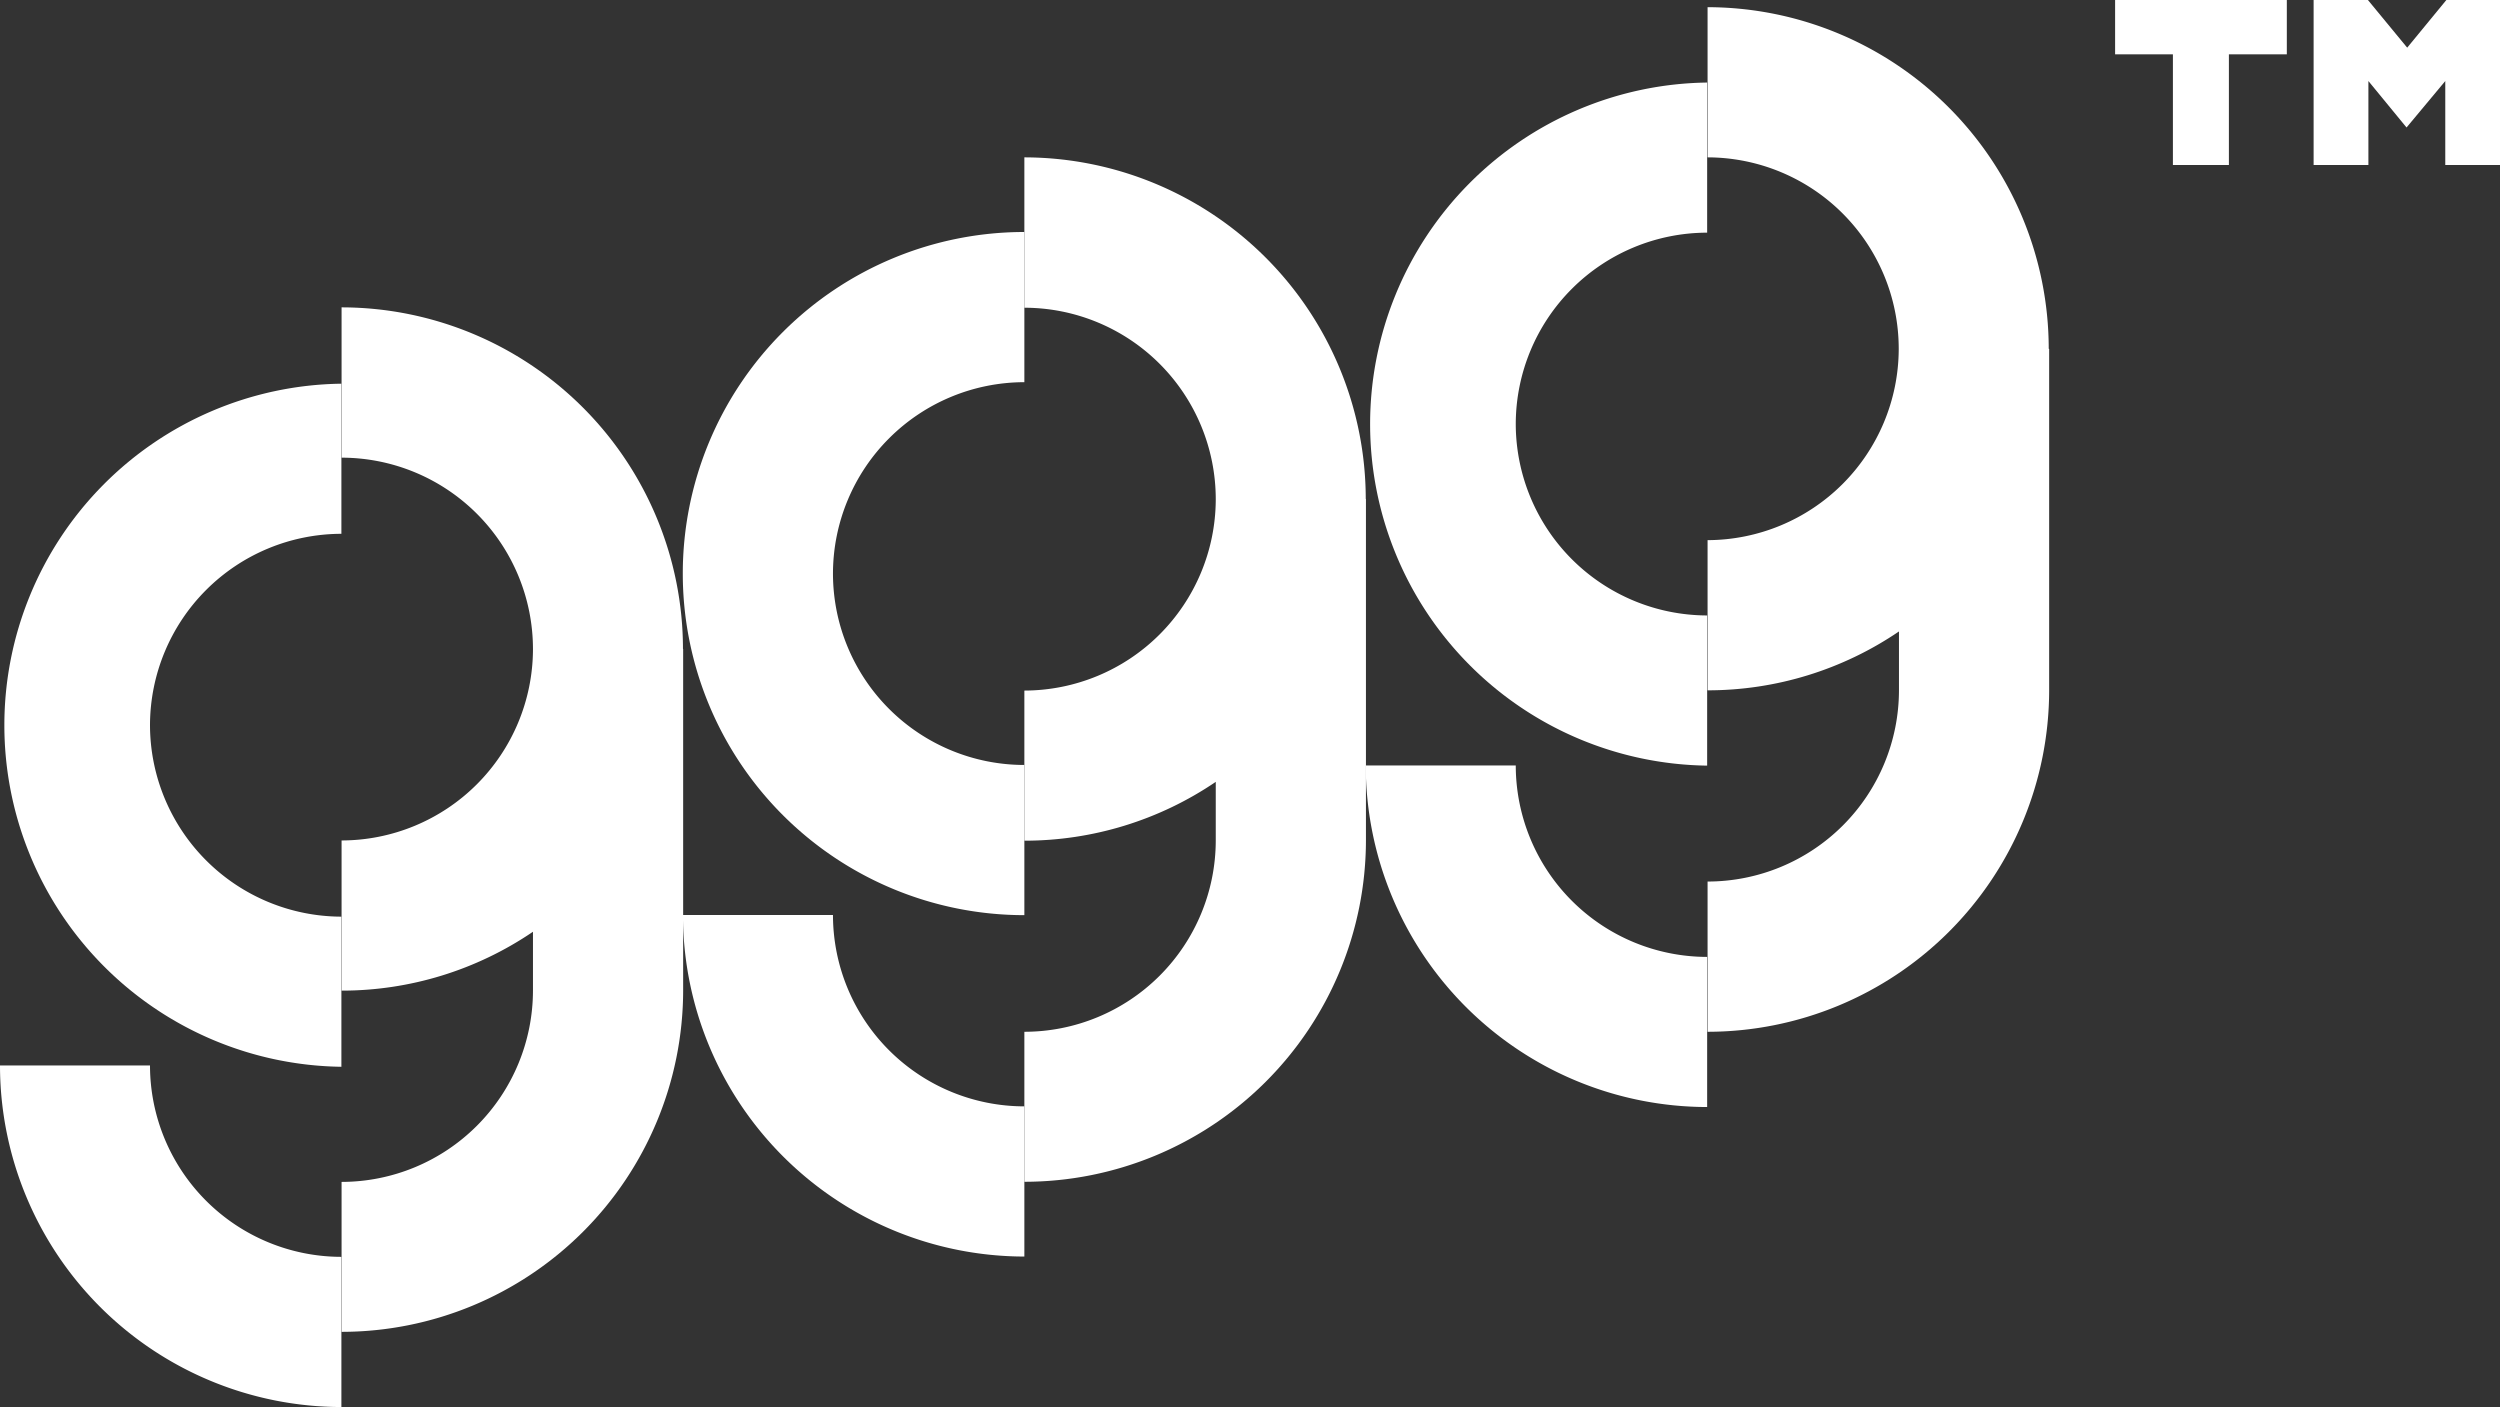
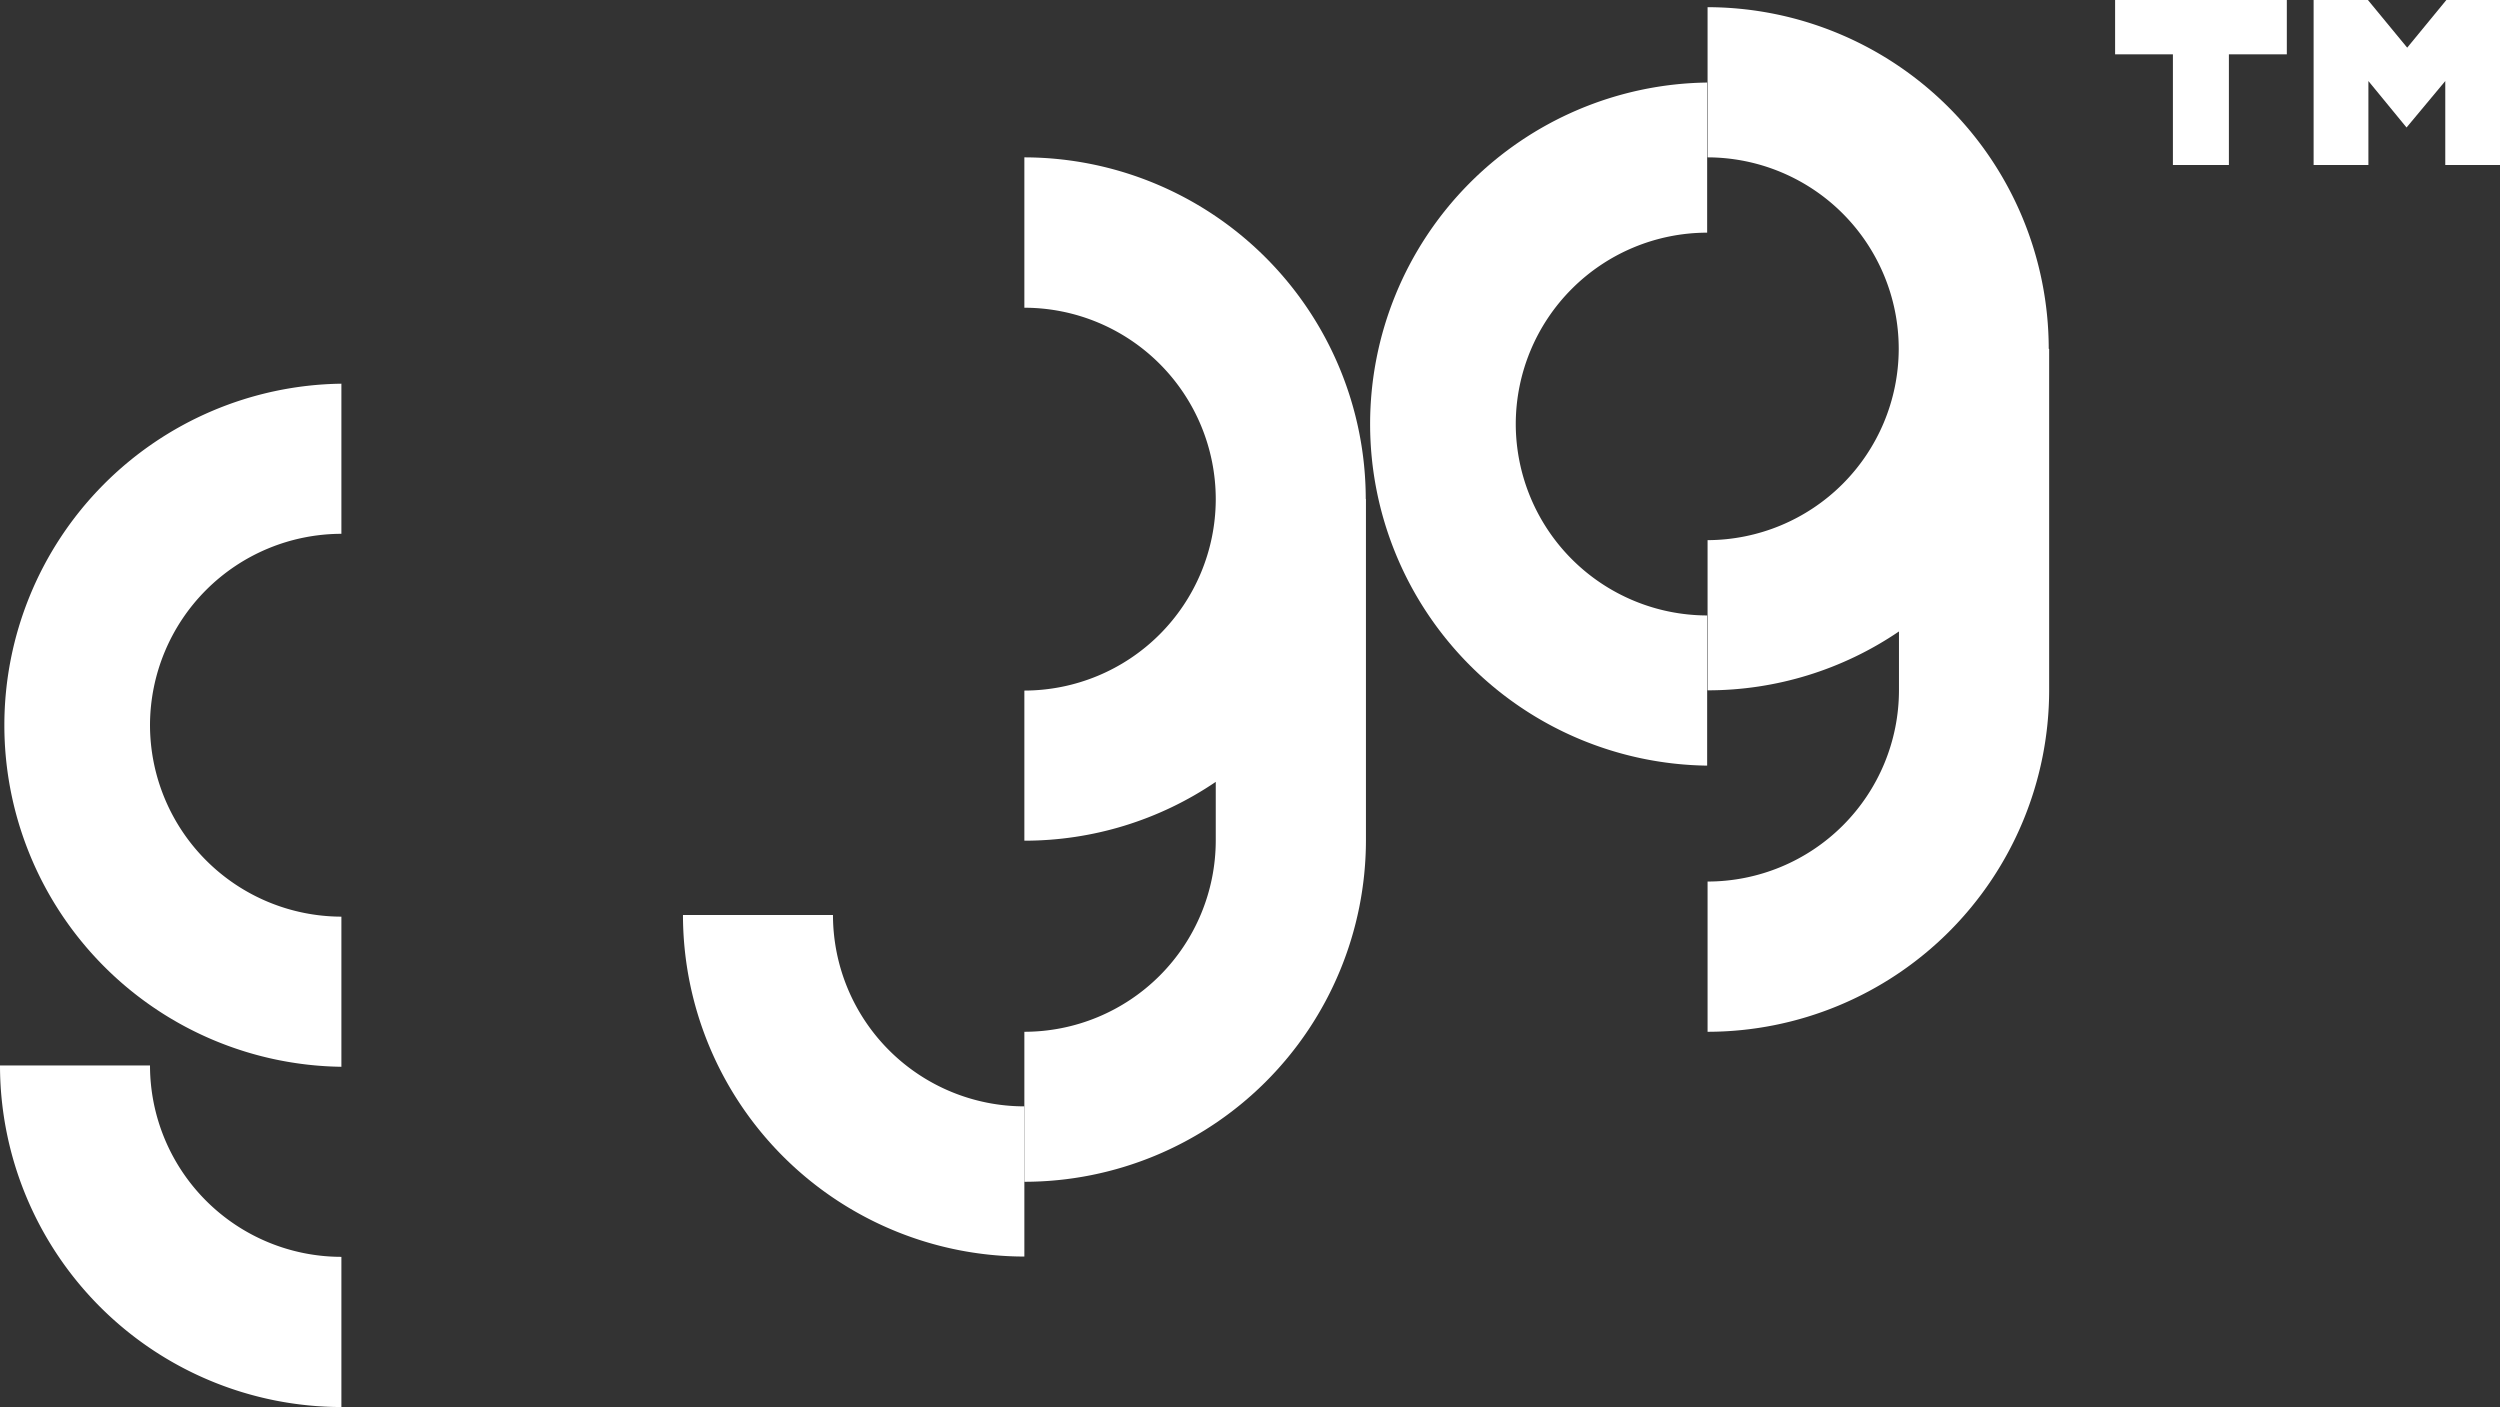
<svg xmlns="http://www.w3.org/2000/svg" id="Warstwa_1" data-name="Warstwa 1" viewBox="0 0 414.33 233.19">
  <rect x="0" y="0" width="414.33" height="233.19" fill="#333333" stroke="none" />
  <defs>
    <style>.cls-1{fill:#fff;}</style>
  </defs>
  <g id="_999_Logo" data-name="999_Logo">
-     <path class="cls-1" d="M113.19,107.55A56.65,56.65,0,0,0,56.61,50.94V75.85a31.74,31.74,0,0,1,31.72,31.72h0v.14a31.77,31.77,0,0,1-31.72,31.58v24.89a56.33,56.33,0,0,0,31.72-9.76v9.73h0a31.75,31.75,0,0,1-31.72,31.73v24.85a56.65,56.65,0,0,0,56.61-56.58l0-56.6Z" />
    <path class="cls-1" d="M24.86,120.2A31.77,31.77,0,0,1,56.58,88.47V63.59a56.61,56.61,0,0,0,0,113.21V151.92A31.8,31.8,0,0,1,24.86,120.2Z" />
    <path class="cls-1" d="M56.58,208.3a31.74,31.74,0,0,1-31.72-31.72H0a56.65,56.65,0,0,0,56.58,56.61Z" />
    <path class="cls-1" d="M226.35,82.69a56.67,56.67,0,0,0-56.58-56.61V51a31.75,31.75,0,0,1,31.72,31.73h0v.13a31.77,31.77,0,0,1-31.72,31.59v24.88a56.4,56.4,0,0,0,31.72-9.75v9.73h0A31.74,31.74,0,0,1,169.77,171v24.86a56.65,56.65,0,0,0,56.61-56.58l0-56.58Z" />
-     <path class="cls-1" d="M138.05,95.06a31.76,31.76,0,0,1,31.72-31.72V38.45a56.61,56.61,0,0,0,0,113.22V126.78A31.74,31.74,0,0,1,138.05,95.06Z" />
    <path class="cls-1" d="M169.77,183.36a31.74,31.74,0,0,1-31.72-31.72H113.19a56.65,56.65,0,0,0,56.58,56.61Z" />
    <path class="cls-1" d="M339.54,57.8A56.65,56.65,0,0,0,283,1.19V26.08A31.74,31.74,0,0,1,314.68,57.8h0v.14A31.77,31.77,0,0,1,283,89.52v24.89a56.33,56.33,0,0,0,31.72-9.76v9.73h0A31.74,31.74,0,0,1,283,146.1V171a56.65,56.65,0,0,0,56.61-56.58l0-56.58Z" />
    <path class="cls-1" d="M251.21,70.28a31.76,31.76,0,0,1,31.72-31.72V13.68a56.61,56.61,0,0,0,0,113.21V102A31.78,31.78,0,0,1,251.21,70.28Z" />
-     <path class="cls-1" d="M282.93,158.59a31.75,31.75,0,0,1-31.72-31.73H226.35a56.65,56.65,0,0,0,56.58,56.61V158.59Z" />
  </g>
  <path class="cls-1" d="M379,0V9H369.4V27.35h-9.28V9h-9.58V0Zm35.35,27.35h-9.09V13.43l-6.42,7.7-6.32-7.7V27.35h-9.08V0h9l6.51,7.9L405.44,0h8.89Z" />
</svg>